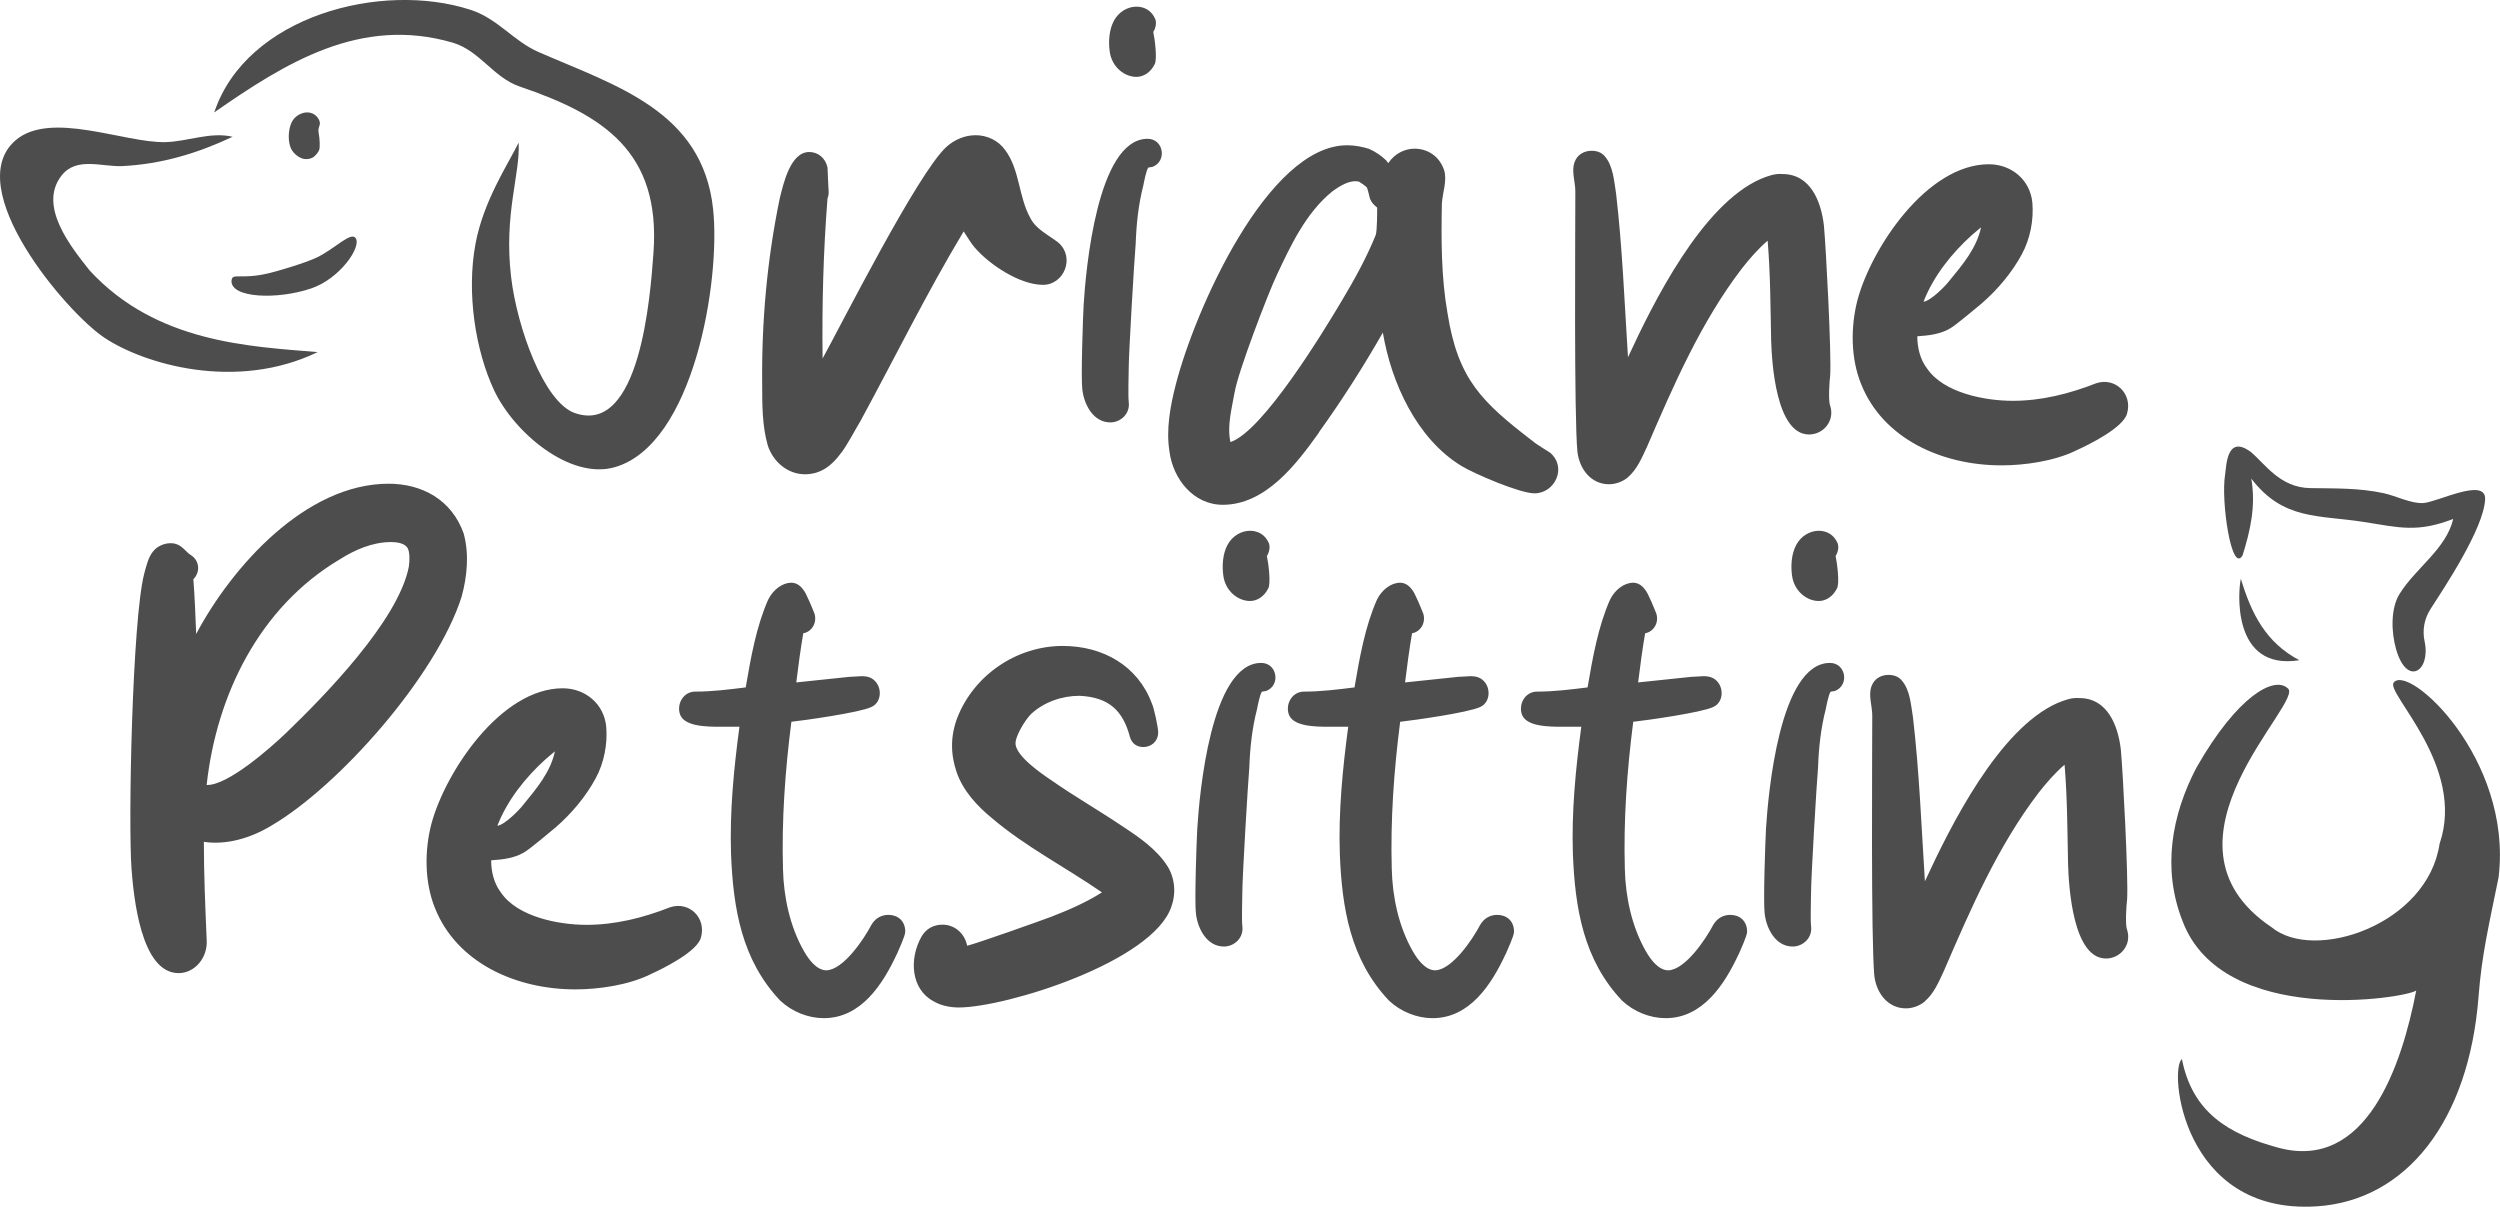
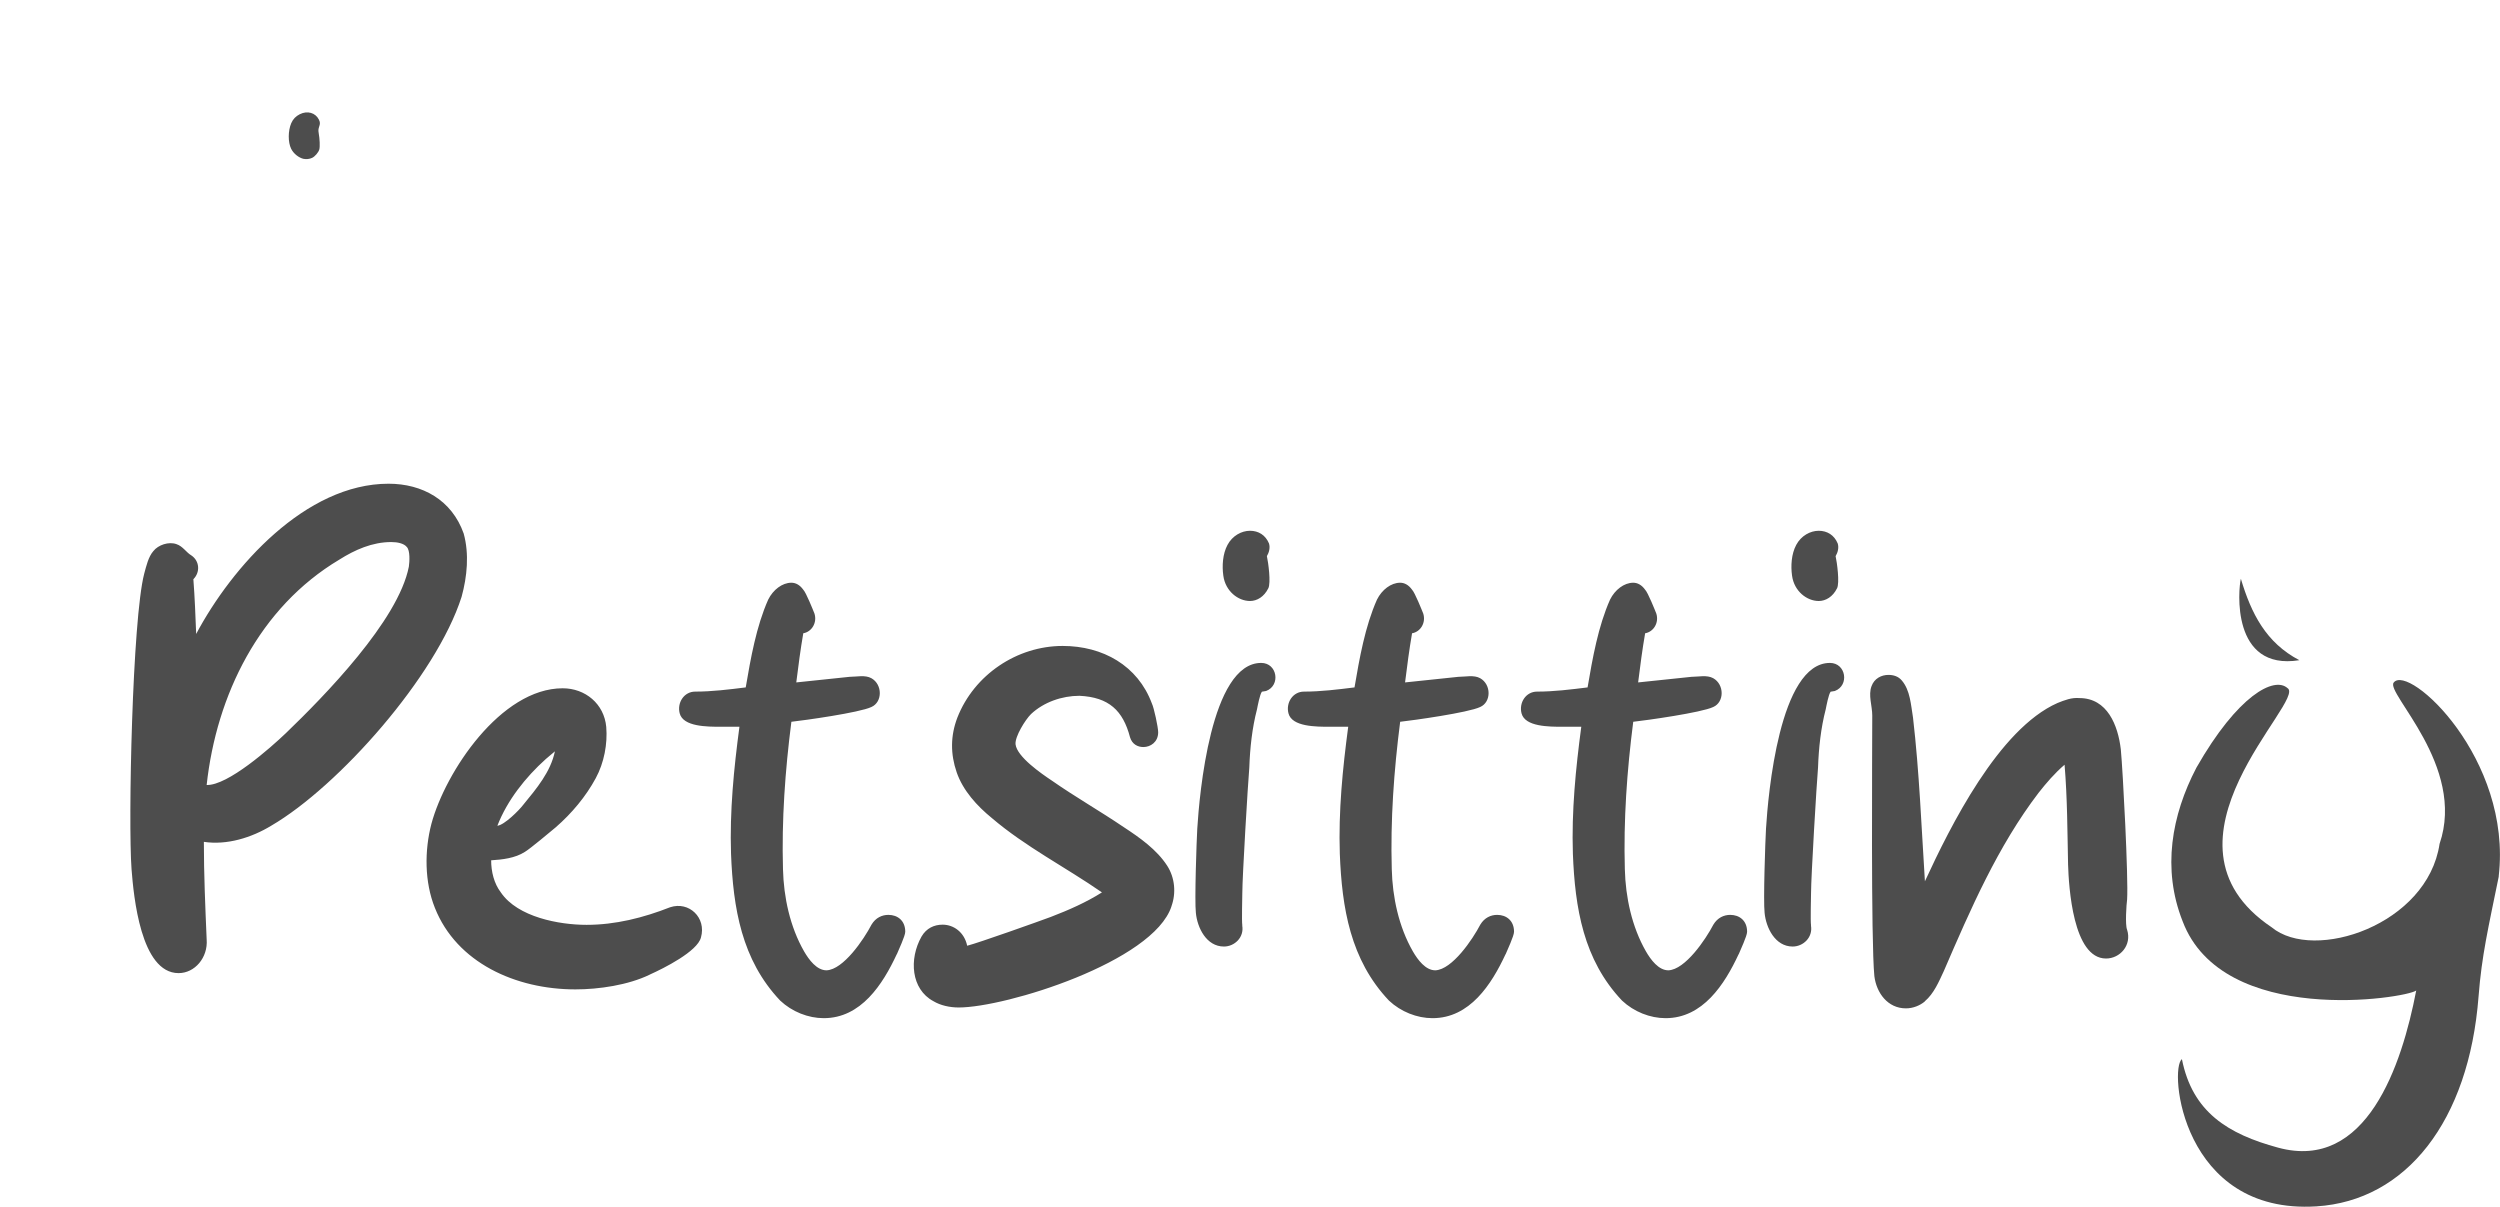
<svg xmlns="http://www.w3.org/2000/svg" xmlns:ns1="http://sodipodi.sourceforge.net/DTD/sodipodi-0.dtd" xmlns:ns2="http://www.inkscape.org/namespaces/inkscape" width="28.586mm" height="13.799mm" viewBox="0 0 28.586 13.799" version="1.1" id="svg3696" ns1:docname="logo.svg" ns2:version="1.3.2 (091e20e, 2023-11-25, custom)" xml:space="preserve">
  <defs id="defs3690" />
  <ns1:namedview id="base" pagecolor="#ffffff" bordercolor="#666666" borderopacity="1.0" ns2:pageopacity="0.0" ns2:pageshadow="2" ns2:zoom="5.6568543" ns2:cx="48.967145" ns2:cy="52.41429" ns2:document-units="mm" ns2:current-layer="layer1" showgrid="false" ns2:window-width="1720" ns2:window-height="1377" ns2:window-x="0" ns2:window-y="0" ns2:window-maximized="0" ns2:showpageshadow="0" ns2:pagecheckerboard="0" ns2:deskcolor="#505050" ns2:export-bgcolor="#ffffff00" />
  <g ns2:label="Calque 1" ns2:groupmode="layer" id="layer1" transform="translate(-118.787,-153.793)">
-     <path d="m 128.409,158.968 c 0.08,-0.112 0.145,-0.241 0.217,-0.361 0.393,-0.723 0.755,-1.461 1.18,-2.168 0.016,0.024 0.096,0.153 0.12,0.177 0.169,0.201 0.522,0.434 0.787,0.434 0.241,0 0.369,-0.313 0.177,-0.482 -0.112,-0.088 -0.257,-0.153 -0.321,-0.281 -0.136,-0.241 -0.12,-0.554 -0.289,-0.779 -0.08,-0.112 -0.209,-0.169 -0.337,-0.169 -0.12,0 -0.241,0.048 -0.337,0.136 -0.329,0.305 -1.196,2.023 -1.413,2.417 -0.008,-0.61 0.008,-1.22 0.056,-1.83 0.024,-0.056 0.008,-0.112 0.008,-0.177 0,-0.024 -0.008,-0.153 -0.008,-0.177 -0.024,-0.112 -0.112,-0.177 -0.209,-0.177 -0.217,0 -0.297,0.369 -0.337,0.53 -0.145,0.698 -0.209,1.413 -0.201,2.128 0,0.233 0,0.474 0.064,0.698 0.064,0.193 0.233,0.329 0.425,0.329 0.185,0 0.313,-0.104 0.417,-0.249 z m 3.581,-4.44 c 0.032,-0.064 0,-0.297 -0.016,-0.369 0.024,-0.04 0.04,-0.096 0.024,-0.145 -0.04,-0.096 -0.12,-0.145 -0.217,-0.145 -0.096,0 -0.201,0.056 -0.257,0.161 -0.056,0.104 -0.064,0.241 -0.048,0.353 0.024,0.177 0.169,0.289 0.305,0.289 0.08,0 0.161,-0.048 0.209,-0.145 z m -0.297,3.854 c -0.008,-0.056 0,-0.321 0,-0.369 0,-0.185 0.064,-1.252 0.08,-1.437 0.008,-0.225 0.032,-0.45 0.088,-0.666 0.008,-0.04 0.032,-0.169 0.056,-0.201 0.008,0 0.04,-0.008 0.048,-0.008 0.169,-0.064 0.128,-0.321 -0.056,-0.321 -0.578,0 -0.707,1.509 -0.731,1.895 -0.008,0.136 -0.032,0.827 -0.016,0.963 0.016,0.169 0.12,0.385 0.321,0.385 0.12,0 0.233,-0.104 0.209,-0.241 z m 1.212,-0.104 c 0.032,-0.217 0.385,-1.14 0.482,-1.341 0.161,-0.345 0.337,-0.715 0.634,-0.955 0.088,-0.064 0.201,-0.136 0.305,-0.112 0.016,0.008 0.072,0.048 0.088,0.064 0.016,0.024 0.032,0.12 0.04,0.136 0.016,0.04 0.048,0.072 0.08,0.096 0,0.048 0,0.265 -0.016,0.313 -0.104,0.257 -0.241,0.506 -0.385,0.747 -0.209,0.353 -0.907,1.501 -1.277,1.622 -0.04,-0.185 0.016,-0.385 0.048,-0.57 z m 0.963,0.458 c 0.265,-0.369 0.506,-0.747 0.731,-1.14 0.096,0.57 0.385,1.212 0.899,1.525 0.145,0.088 0.666,0.313 0.835,0.313 0.233,0 0.377,-0.297 0.177,-0.466 -0.024,-0.016 -0.169,-0.104 -0.193,-0.128 -0.586,-0.45 -0.859,-0.707 -0.979,-1.469 -0.072,-0.409 -0.072,-0.835 -0.064,-1.252 0.008,-0.128 0.064,-0.265 0.024,-0.385 -0.056,-0.161 -0.193,-0.241 -0.337,-0.241 -0.112,0 -0.225,0.056 -0.297,0.161 -0.008,0.008 -0.016,-0.016 -0.024,-0.024 -0.056,-0.056 -0.128,-0.104 -0.201,-0.136 -0.08,-0.024 -0.161,-0.04 -0.249,-0.04 -0.907,0 -1.742,1.887 -1.959,2.738 -0.064,0.249 -0.112,0.514 -0.072,0.763 0.04,0.313 0.273,0.61 0.61,0.61 0.49,0 0.843,-0.466 1.1,-0.827 z m 3.533,0.514 c 0.104,-0.088 0.161,-0.225 0.217,-0.345 0.305,-0.707 0.618,-1.429 1.084,-2.039 0.088,-0.112 0.185,-0.225 0.297,-0.321 0.032,0.385 0.032,0.763 0.04,1.14 0.008,0.257 0.056,1.076 0.434,1.076 0.161,0 0.297,-0.153 0.241,-0.329 -0.024,-0.056 -0.008,-0.289 0,-0.345 0.016,-0.241 -0.048,-1.469 -0.072,-1.718 -0.032,-0.273 -0.153,-0.586 -0.474,-0.586 -0.088,-0.008 -0.169,0.024 -0.249,0.056 -0.674,0.297 -1.228,1.413 -1.517,2.039 -0.04,-0.626 -0.064,-1.252 -0.136,-1.871 -0.024,-0.145 -0.032,-0.313 -0.128,-0.426 -0.04,-0.048 -0.096,-0.064 -0.153,-0.064 -0.08,0 -0.161,0.04 -0.193,0.128 -0.04,0.104 0.008,0.225 0.008,0.337 0,0.401 -0.016,2.577 0.024,2.979 0.024,0.193 0.153,0.369 0.361,0.369 0.08,0 0.161,-0.032 0.217,-0.08 z m 3.934,-2.77 c 0.016,-0.016 0.088,-0.072 0.104,-0.088 -0.048,0.233 -0.209,0.426 -0.361,0.61 -0.048,0.064 -0.217,0.233 -0.297,0.241 0.112,-0.289 0.321,-0.554 0.554,-0.763 z m 1.188,2.465 c 0.161,-0.072 0.546,-0.265 0.586,-0.425 0.064,-0.225 -0.136,-0.417 -0.353,-0.345 -0.305,0.12 -0.626,0.201 -0.955,0.201 -0.313,0 -0.787,-0.088 -0.979,-0.369 -0.08,-0.104 -0.112,-0.241 -0.112,-0.369 0.128,-0.008 0.273,-0.024 0.385,-0.096 0.056,-0.032 0.305,-0.241 0.353,-0.281 0.185,-0.161 0.345,-0.353 0.458,-0.562 0.096,-0.177 0.136,-0.393 0.12,-0.586 -0.024,-0.265 -0.241,-0.442 -0.498,-0.442 -0.707,0 -1.341,0.955 -1.501,1.549 -0.08,0.305 -0.08,0.666 0.04,0.963 0.249,0.626 0.923,0.931 1.606,0.931 0.265,0 0.602,-0.048 0.851,-0.169 z" id="text1184" style="font-size:8.028px;line-height:1.25;font-family:'Story of Nature';-inkscape-font-specification:'Story of Nature, Normal';letter-spacing:0px;word-spacing:0px;fill:#4d4d4d;stroke-width:0.201" aria-label="riane" />
    <path d="m 122.667,160.192 c 0.177,-0.112 0.377,-0.201 0.594,-0.201 0.072,0 0.145,0.016 0.177,0.056 0.04,0.04 0.032,0.169 0.024,0.225 -0.12,0.618 -0.971,1.485 -1.405,1.903 -0.177,0.169 -0.666,0.602 -0.907,0.594 0.112,-1.028 0.602,-2.031 1.517,-2.577 z m -1.517,4.343 c -0.016,-0.377 -0.032,-0.747 -0.032,-1.116 0.265,0.04 0.546,-0.048 0.771,-0.185 0.771,-0.45 1.887,-1.71 2.176,-2.617 0.064,-0.233 0.088,-0.49 0.024,-0.723 -0.136,-0.385 -0.474,-0.57 -0.859,-0.57 -0.947,0 -1.79,0.947 -2.2,1.718 -0.008,-0.209 -0.016,-0.417 -0.032,-0.626 0.08,-0.08 0.072,-0.209 -0.024,-0.273 -0.056,-0.032 -0.096,-0.104 -0.169,-0.128 -0.088,-0.032 -0.209,0.008 -0.265,0.08 -0.056,0.064 -0.08,0.169 -0.104,0.257 -0.136,0.522 -0.185,2.842 -0.145,3.38 0.024,0.305 0.104,1.188 0.538,1.188 0.185,0 0.337,-0.177 0.321,-0.385 z m 3.878,-2.063 c 0.016,-0.016 0.088,-0.072 0.104,-0.088 -0.048,0.233 -0.209,0.425 -0.361,0.61 -0.048,0.064 -0.217,0.233 -0.297,0.241 0.112,-0.289 0.321,-0.554 0.554,-0.763 z m 1.188,2.465 c 0.161,-0.072 0.546,-0.265 0.586,-0.425 0.064,-0.225 -0.136,-0.417 -0.353,-0.345 -0.305,0.12 -0.626,0.201 -0.955,0.201 -0.313,0 -0.787,-0.088 -0.979,-0.369 -0.08,-0.104 -0.112,-0.241 -0.112,-0.369 0.128,-0.008 0.273,-0.024 0.385,-0.096 0.056,-0.032 0.305,-0.241 0.353,-0.281 0.185,-0.161 0.345,-0.353 0.458,-0.562 0.096,-0.177 0.136,-0.393 0.12,-0.586 -0.024,-0.265 -0.241,-0.442 -0.498,-0.442 -0.707,0 -1.341,0.955 -1.501,1.549 -0.08,0.305 -0.08,0.666 0.04,0.963 0.249,0.626 0.923,0.931 1.606,0.931 0.265,0 0.602,-0.048 0.851,-0.169 z m 2.826,-0.233 c 0.016,-0.04 0.096,-0.209 0.096,-0.257 0,-0.128 -0.088,-0.193 -0.193,-0.193 -0.072,0 -0.145,0.032 -0.193,0.112 -0.088,0.169 -0.321,0.514 -0.514,0.522 -0.112,0 -0.201,-0.12 -0.257,-0.217 -0.161,-0.281 -0.233,-0.618 -0.241,-0.939 -0.016,-0.562 0.024,-1.124 0.096,-1.686 0.145,-0.016 0.779,-0.104 0.915,-0.169 0.128,-0.056 0.128,-0.257 0,-0.329 -0.072,-0.04 -0.169,-0.016 -0.249,-0.016 -0.072,0.008 -0.538,0.056 -0.61,0.064 0.024,-0.193 0.048,-0.377 0.08,-0.562 0.096,-0.016 0.161,-0.12 0.128,-0.225 -0.016,-0.04 -0.096,-0.241 -0.128,-0.273 -0.04,-0.056 -0.088,-0.08 -0.136,-0.08 -0.104,0 -0.209,0.08 -0.265,0.193 -0.136,0.305 -0.201,0.674 -0.257,1.004 -0.193,0.024 -0.385,0.048 -0.578,0.048 -0.128,0 -0.209,0.128 -0.177,0.249 0.04,0.153 0.313,0.153 0.474,0.153 0.064,0 0.136,0 0.209,0 -0.064,0.482 -0.112,0.963 -0.096,1.453 0.024,0.618 0.12,1.212 0.562,1.678 0.136,0.128 0.321,0.201 0.498,0.201 0.426,0 0.674,-0.385 0.835,-0.731 z m 3.139,-0.546 c 0.056,-0.153 0.04,-0.329 -0.048,-0.466 -0.12,-0.185 -0.313,-0.321 -0.498,-0.442 -0.273,-0.185 -0.554,-0.345 -0.819,-0.53 -0.12,-0.08 -0.401,-0.273 -0.417,-0.417 -0.008,-0.088 0.112,-0.281 0.177,-0.345 0.145,-0.136 0.353,-0.209 0.554,-0.209 0.337,0.016 0.498,0.169 0.578,0.474 0.024,0.08 0.088,0.112 0.153,0.112 0.08,0 0.169,-0.056 0.169,-0.169 0,-0.056 -0.048,-0.281 -0.072,-0.329 -0.161,-0.434 -0.562,-0.658 -1.02,-0.658 -0.522,0 -1.012,0.329 -1.204,0.819 -0.08,0.209 -0.08,0.417 -0.008,0.626 0.072,0.209 0.233,0.385 0.401,0.522 0.385,0.329 0.843,0.562 1.26,0.851 -0.177,0.112 -0.377,0.201 -0.586,0.281 -0.128,0.048 -0.827,0.297 -0.955,0.329 -0.032,-0.153 -0.153,-0.241 -0.281,-0.241 -0.096,0 -0.185,0.04 -0.241,0.136 -0.145,0.257 -0.12,0.602 0.136,0.739 0.08,0.048 0.185,0.072 0.289,0.072 0.538,0 2.224,-0.522 2.433,-1.156 z m 1.108,-3.637 c 0.032,-0.064 0,-0.297 -0.016,-0.369 0.024,-0.04 0.04,-0.096 0.024,-0.145 -0.04,-0.096 -0.12,-0.145 -0.217,-0.145 -0.096,0 -0.201,0.056 -0.257,0.161 -0.056,0.104 -0.064,0.241 -0.048,0.353 0.024,0.177 0.169,0.289 0.305,0.289 0.08,0 0.161,-0.048 0.209,-0.145 z m -0.297,3.854 c -0.008,-0.056 0,-0.321 0,-0.369 0,-0.185 0.064,-1.252 0.08,-1.437 0.008,-0.225 0.032,-0.45 0.088,-0.666 0.008,-0.04 0.032,-0.169 0.056,-0.201 0.008,0 0.04,-0.008 0.048,-0.008 0.169,-0.064 0.128,-0.321 -0.056,-0.321 -0.578,0 -0.707,1.509 -0.731,1.895 -0.008,0.136 -0.032,0.827 -0.016,0.963 0.016,0.169 0.12,0.385 0.321,0.385 0.12,0 0.233,-0.104 0.209,-0.241 z m 3.011,0.329 c 0.016,-0.04 0.096,-0.209 0.096,-0.257 0,-0.128 -0.088,-0.193 -0.193,-0.193 -0.072,0 -0.145,0.032 -0.193,0.112 -0.088,0.169 -0.321,0.514 -0.514,0.522 -0.112,0 -0.201,-0.12 -0.257,-0.217 -0.161,-0.281 -0.233,-0.618 -0.241,-0.939 -0.016,-0.562 0.024,-1.124 0.096,-1.686 0.145,-0.016 0.779,-0.104 0.915,-0.169 0.128,-0.056 0.128,-0.257 0,-0.329 -0.072,-0.04 -0.169,-0.016 -0.249,-0.016 -0.072,0.008 -0.538,0.056 -0.61,0.064 0.024,-0.193 0.048,-0.377 0.08,-0.562 0.096,-0.016 0.161,-0.12 0.128,-0.225 -0.016,-0.04 -0.096,-0.241 -0.128,-0.273 -0.04,-0.056 -0.088,-0.08 -0.136,-0.08 -0.104,0 -0.209,0.08 -0.265,0.193 -0.136,0.305 -0.201,0.674 -0.257,1.004 -0.193,0.024 -0.385,0.048 -0.578,0.048 -0.128,0 -0.209,0.128 -0.177,0.249 0.04,0.153 0.313,0.153 0.474,0.153 0.064,0 0.136,0 0.209,0 -0.064,0.482 -0.112,0.963 -0.096,1.453 0.024,0.618 0.12,1.212 0.562,1.678 0.136,0.128 0.321,0.201 0.498,0.201 0.426,0 0.674,-0.385 0.835,-0.731 z m 2.665,0 c 0.016,-0.04 0.096,-0.209 0.096,-0.257 0,-0.128 -0.088,-0.193 -0.193,-0.193 -0.072,0 -0.145,0.032 -0.193,0.112 -0.088,0.169 -0.321,0.514 -0.514,0.522 -0.112,0 -0.201,-0.12 -0.257,-0.217 -0.161,-0.281 -0.233,-0.618 -0.241,-0.939 -0.016,-0.562 0.024,-1.124 0.096,-1.686 0.145,-0.016 0.779,-0.104 0.915,-0.169 0.128,-0.056 0.128,-0.257 0,-0.329 -0.072,-0.04 -0.169,-0.016 -0.249,-0.016 -0.072,0.008 -0.538,0.056 -0.61,0.064 0.024,-0.193 0.048,-0.377 0.08,-0.562 0.096,-0.016 0.161,-0.12 0.128,-0.225 -0.016,-0.04 -0.096,-0.241 -0.128,-0.273 -0.04,-0.056 -0.088,-0.08 -0.136,-0.08 -0.104,0 -0.209,0.08 -0.265,0.193 -0.136,0.305 -0.201,0.674 -0.257,1.004 -0.193,0.024 -0.385,0.048 -0.578,0.048 -0.128,0 -0.209,0.128 -0.177,0.249 0.04,0.153 0.313,0.153 0.474,0.153 0.064,0 0.136,0 0.209,0 -0.064,0.482 -0.112,0.963 -0.096,1.453 0.024,0.618 0.12,1.212 0.562,1.678 0.136,0.128 0.321,0.201 0.498,0.201 0.425,0 0.674,-0.385 0.835,-0.731 z m 1.124,-4.183 c 0.032,-0.064 0,-0.297 -0.016,-0.369 0.024,-0.04 0.04,-0.096 0.024,-0.145 -0.04,-0.096 -0.12,-0.145 -0.217,-0.145 -0.096,0 -0.201,0.056 -0.257,0.161 -0.056,0.104 -0.064,0.241 -0.048,0.353 0.024,0.177 0.169,0.289 0.305,0.289 0.08,0 0.161,-0.048 0.209,-0.145 z m -0.297,3.854 c -0.008,-0.056 0,-0.321 0,-0.369 0,-0.185 0.064,-1.252 0.08,-1.437 0.008,-0.225 0.032,-0.45 0.088,-0.666 0.008,-0.04 0.032,-0.169 0.056,-0.201 0.008,0 0.04,-0.008 0.048,-0.008 0.169,-0.064 0.128,-0.321 -0.056,-0.321 -0.578,0 -0.707,1.509 -0.731,1.895 -0.008,0.136 -0.032,0.827 -0.016,0.963 0.016,0.169 0.12,0.385 0.321,0.385 0.12,0 0.233,-0.104 0.209,-0.241 z m 1.301,0.867 c 0.104,-0.088 0.161,-0.225 0.217,-0.345 0.305,-0.707 0.618,-1.429 1.084,-2.039 0.088,-0.112 0.185,-0.225 0.297,-0.321 0.032,0.385 0.032,0.763 0.04,1.14 0.008,0.257 0.056,1.076 0.434,1.076 0.161,0 0.297,-0.153 0.241,-0.329 -0.024,-0.056 -0.008,-0.289 0,-0.345 0.016,-0.241 -0.048,-1.469 -0.072,-1.718 -0.032,-0.273 -0.153,-0.586 -0.474,-0.586 -0.088,-0.008 -0.169,0.024 -0.249,0.056 -0.674,0.297 -1.228,1.413 -1.517,2.039 -0.04,-0.626 -0.064,-1.252 -0.136,-1.871 -0.024,-0.145 -0.032,-0.313 -0.128,-0.425 -0.04,-0.048 -0.096,-0.064 -0.153,-0.064 -0.08,0 -0.161,0.04 -0.193,0.128 -0.04,0.104 0.008,0.225 0.008,0.337 0,0.401 -0.016,2.577 0.024,2.979 0.024,0.193 0.153,0.369 0.361,0.369 0.08,0 0.161,-0.032 0.217,-0.08 z" id="text3" style="font-size:8.028px;font-family:'Story of Nature';-inkscape-font-specification:'Story of Nature, Normal';fill:#4d4d4d;stroke:#000000;stroke-width:0" aria-label="Petsittin" />
    <g id="g1" transform="translate(-8.187,-27.654)" style="fill:#4d4d4d">
      <g id="g2" style="fill:#4d4d4d">
        <path d="m 155.545,191.468 c 0.157,-1.348 -1.029,-2.435 -1.2,-2.217 -0.1,0.116 0.83,0.954 0.524,1.845 -0.138,0.926 -1.434,1.356 -1.92,0.954 -1.458,-0.979 0.407,-2.598 0.181,-2.735 -0.151,-0.136 -0.568,0.079 -1.042,0.911 -0.283,0.543 -0.394,1.156 -0.157,1.755 0.459,1.213 2.55,0.882 2.671,0.792 -0.164,0.856 -0.569,2.071 -1.578,1.797 -0.576,-0.156 -0.981,-0.407 -1.101,-1.012 -0.149,0.105 -0.005,1.78 1.538,1.683 1.023,-0.064 1.744,-0.97 1.854,-2.402 0.036,-0.466 0.111,-0.782 0.231,-1.371 z" id="text2" style="font-size:10.583px;font-family:'Story of Nature';-inkscape-font-specification:'Story of Nature, Normal';fill:#4d4d4d;stroke:#000000;stroke-width:0" aria-label="g" ns1:nodetypes="ccccccccscsscc" />
-         <path d="m 152.715,186.918 c 0.367,0.481 0.769,0.415 1.292,0.498 0.403,0.063 0.604,0.124 1.018,-0.035 -0.082,0.346 -0.428,0.558 -0.614,0.858 -0.101,0.163 -0.097,0.433 -0.038,0.635 0.124,0.429 0.398,0.246 0.325,-0.093 -0.029,-0.134 -6.8e-4,-0.263 0.067,-0.369 0.155,-0.241 0.61,-0.921 0.625,-1.256 0.011,-0.257 -0.547,0.034 -0.708,0.043 -0.14,0.008 -0.313,-0.083 -0.453,-0.113 -0.284,-0.061 -0.553,-0.053 -0.841,-0.058 -0.345,-0.006 -0.515,-0.278 -0.677,-0.413 -0.28,-0.207 -0.279,0.166 -0.295,0.265 -0.048,0.294 0.074,1.138 0.201,0.916 0.09,-0.288 0.153,-0.568 0.099,-0.878 z" style="fill:#4d4d4d;fill-opacity:1;stroke:none;stroke-width:0.134" id="path1-5" ns1:nodetypes="cccsscsscsccsccc" />
      </g>
    </g>
-     <path d="m 121.237,155.078 c 0.813,-0.565 1.669,-1.104 2.724,-0.798 0.312,0.091 0.466,0.4 0.77,0.503 0.951,0.323 1.613,0.742 1.528,1.901 -0.036,0.499 -0.154,2.092 -0.899,1.832 -0.352,-0.122 -0.66,-0.972 -0.729,-1.557 -0.085,-0.722 0.107,-1.178 0.086,-1.535 -0.118,0.243 -0.401,0.662 -0.493,1.157 -0.105,0.565 0.001,1.221 0.211,1.671 0.227,0.487 0.868,1.028 1.378,0.884 0.911,-0.257 1.215,-2.144 1.128,-2.952 -0.12,-1.123 -1.11,-1.409 -1.996,-1.796 -0.286,-0.125 -0.467,-0.382 -0.775,-0.482 -1.022,-0.333 -2.567,0.071 -2.933,1.172 m -1.419,1.815 c -0.217,-0.273 -0.601,-0.745 -0.326,-1.094 0.172,-0.218 0.463,-0.095 0.698,-0.107 0.447,-0.023 0.855,-0.146 1.257,-0.335 -0.256,-0.06 -0.507,0.054 -0.768,0.061 -0.467,0.012 -1.317,-0.366 -1.716,-0.019 -0.624,0.544 0.58,1.964 1.017,2.255 0.455,0.304 1.509,0.615 2.439,0.165 -0.778,-0.065 -1.84,-0.106 -2.601,-0.927 z m 6.797,1.747 v 0" style="fill:#4d4d4d;fill-opacity:1;stroke:none;stroke-width:0.759" id="path1-1" ns1:nodetypes="cssssscsssssscsscccsscscc" />
    <path style="fill:#4d4d4d;stroke:#000000;stroke-width:0" d="m 144.41,160.411 c -0.029,0.112 -0.117,1.057 0.669,0.931 -0.382,-0.2 -0.55,-0.533 -0.669,-0.931 z" id="path6" ns1:nodetypes="cccc" />
-     <path style="fill:#4d4d4d;fill-opacity:1;stroke-width:0" d="m 121.435,157.002 c 0.005,-0.095 0.102,-0.007 0.426,-0.085 0.093,-0.022 0.415,-0.115 0.553,-0.182 0.204,-0.1 0.387,-0.297 0.44,-0.219 0.069,0.101 -0.181,0.463 -0.506,0.574 -0.389,0.133 -0.924,0.112 -0.914,-0.087 z" id="path5-7-1-86" ns1:nodetypes="ssssss" />
    <path style="fill:#4d4d4d;fill-opacity:1;stroke-width:0.505" d="m 122.259,155.61 c -0.058,-0.014 -0.116,-0.061 -0.143,-0.116 -0.037,-0.074 -0.036,-0.206 10e-4,-0.292 0.021,-0.048 0.051,-0.079 0.098,-0.103 0.086,-0.043 0.178,-0.018 0.218,0.061 0.015,0.03 0.016,0.047 0.002,0.086 -0.008,0.025 -0.009,0.038 -0.004,0.068 0.012,0.067 0.016,0.157 0.007,0.188 -0.009,0.033 -0.05,0.081 -0.082,0.096 -0.029,0.014 -0.069,0.018 -0.099,0.011 z" id="path9-6-8" ns1:nodetypes="cccscccsscc" />
  </g>
</svg>